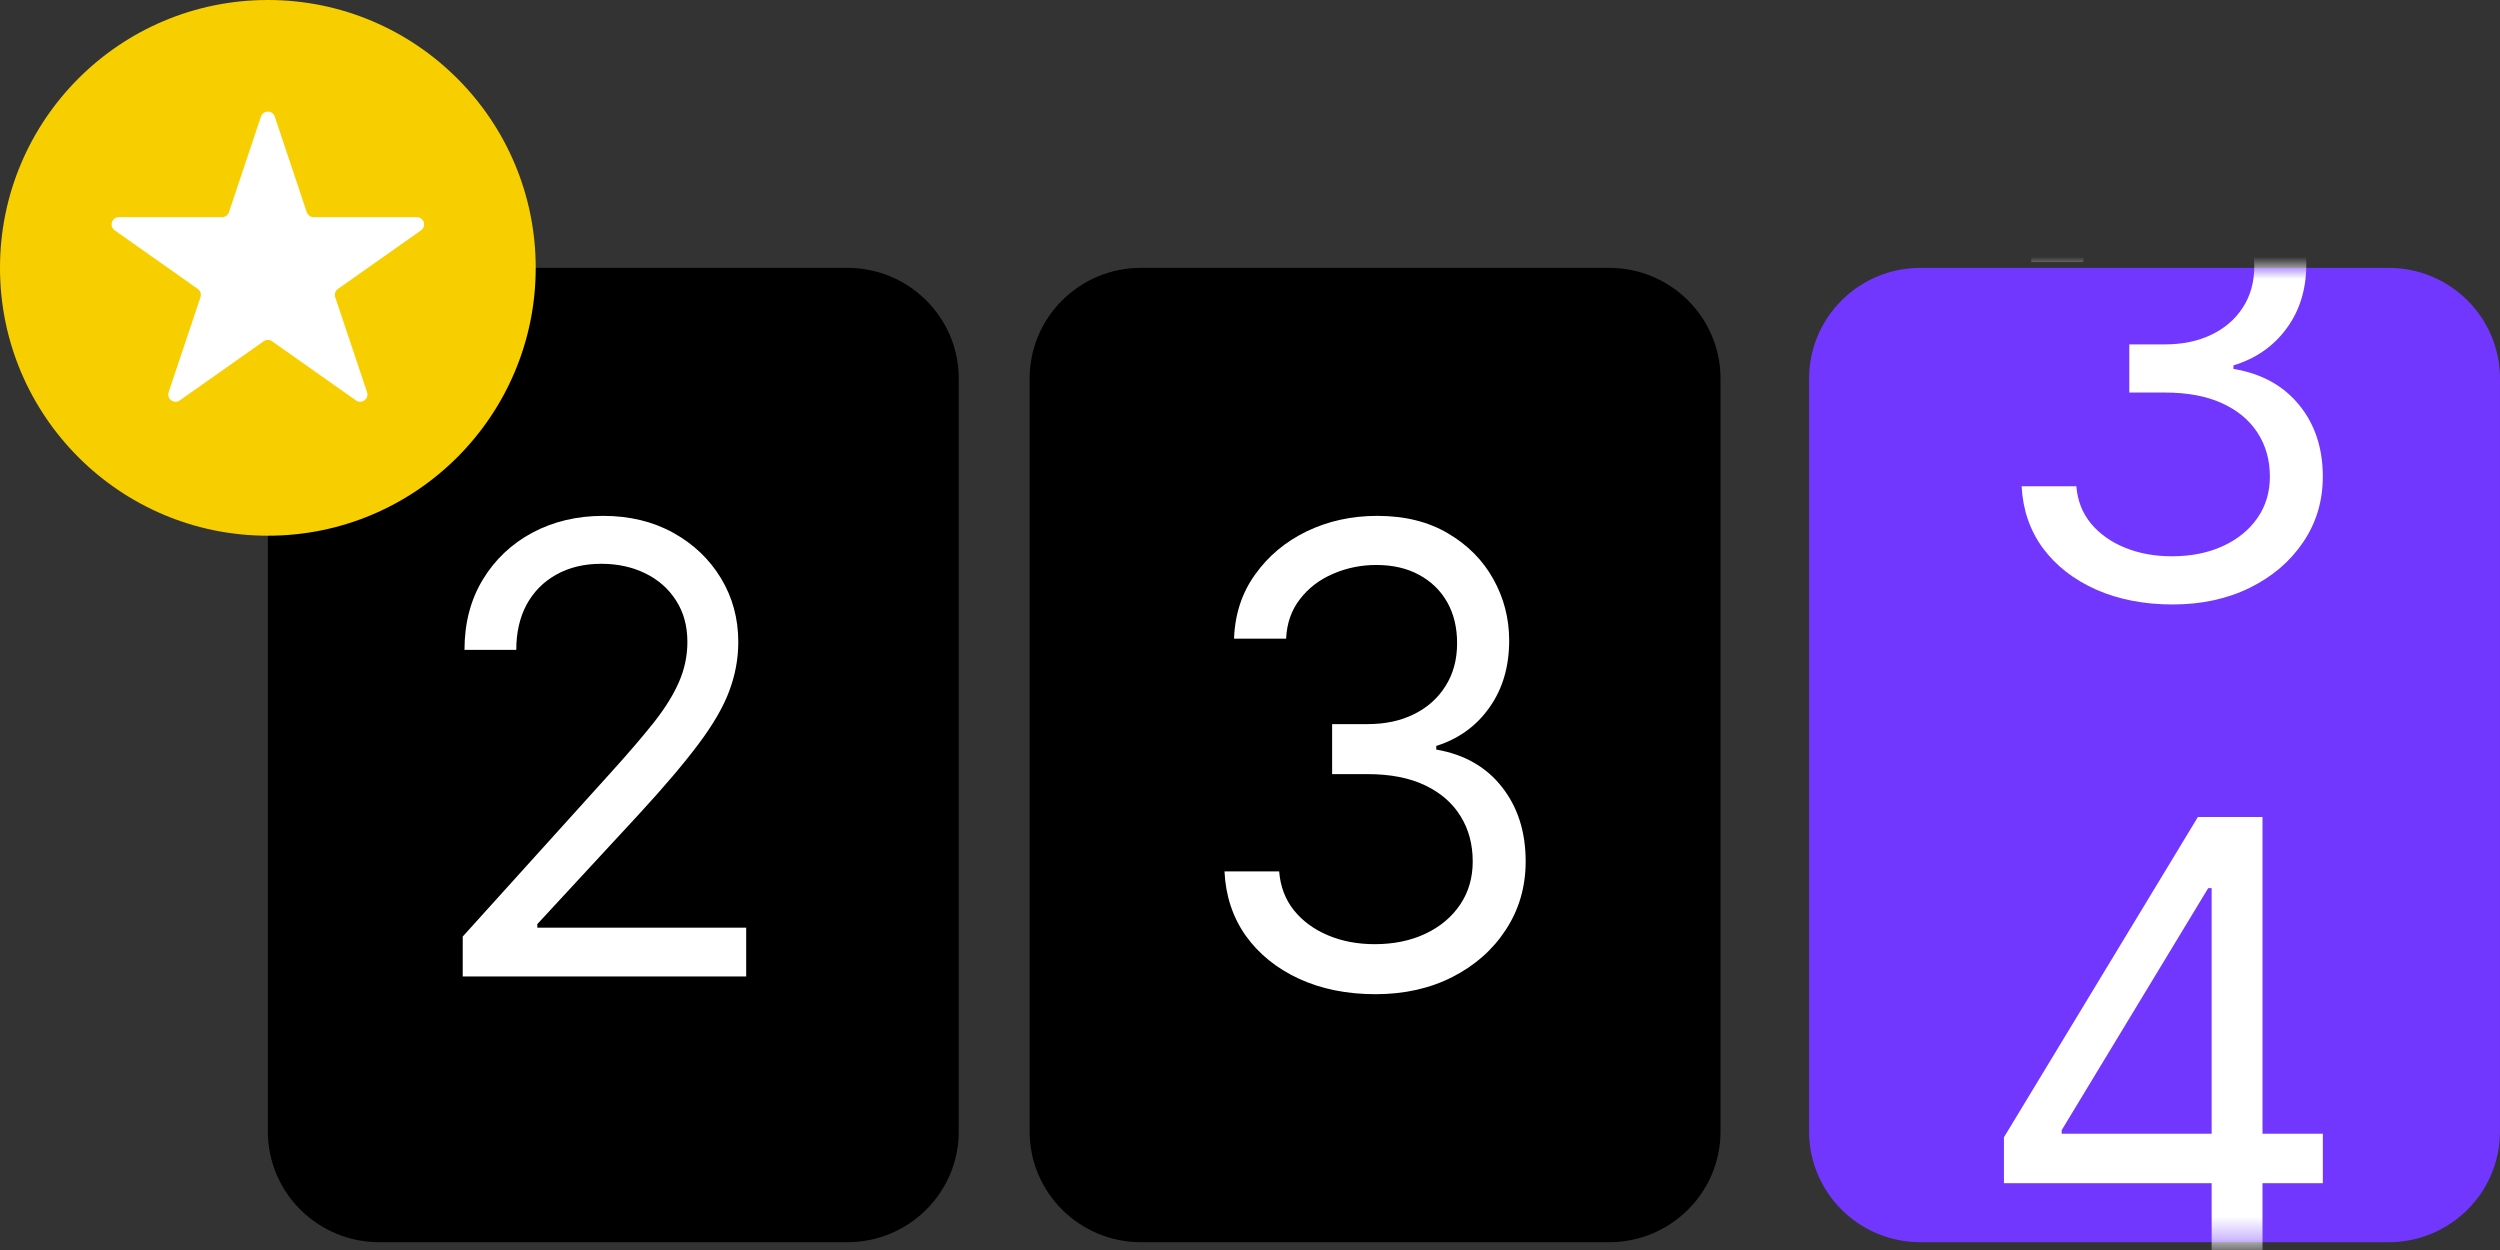
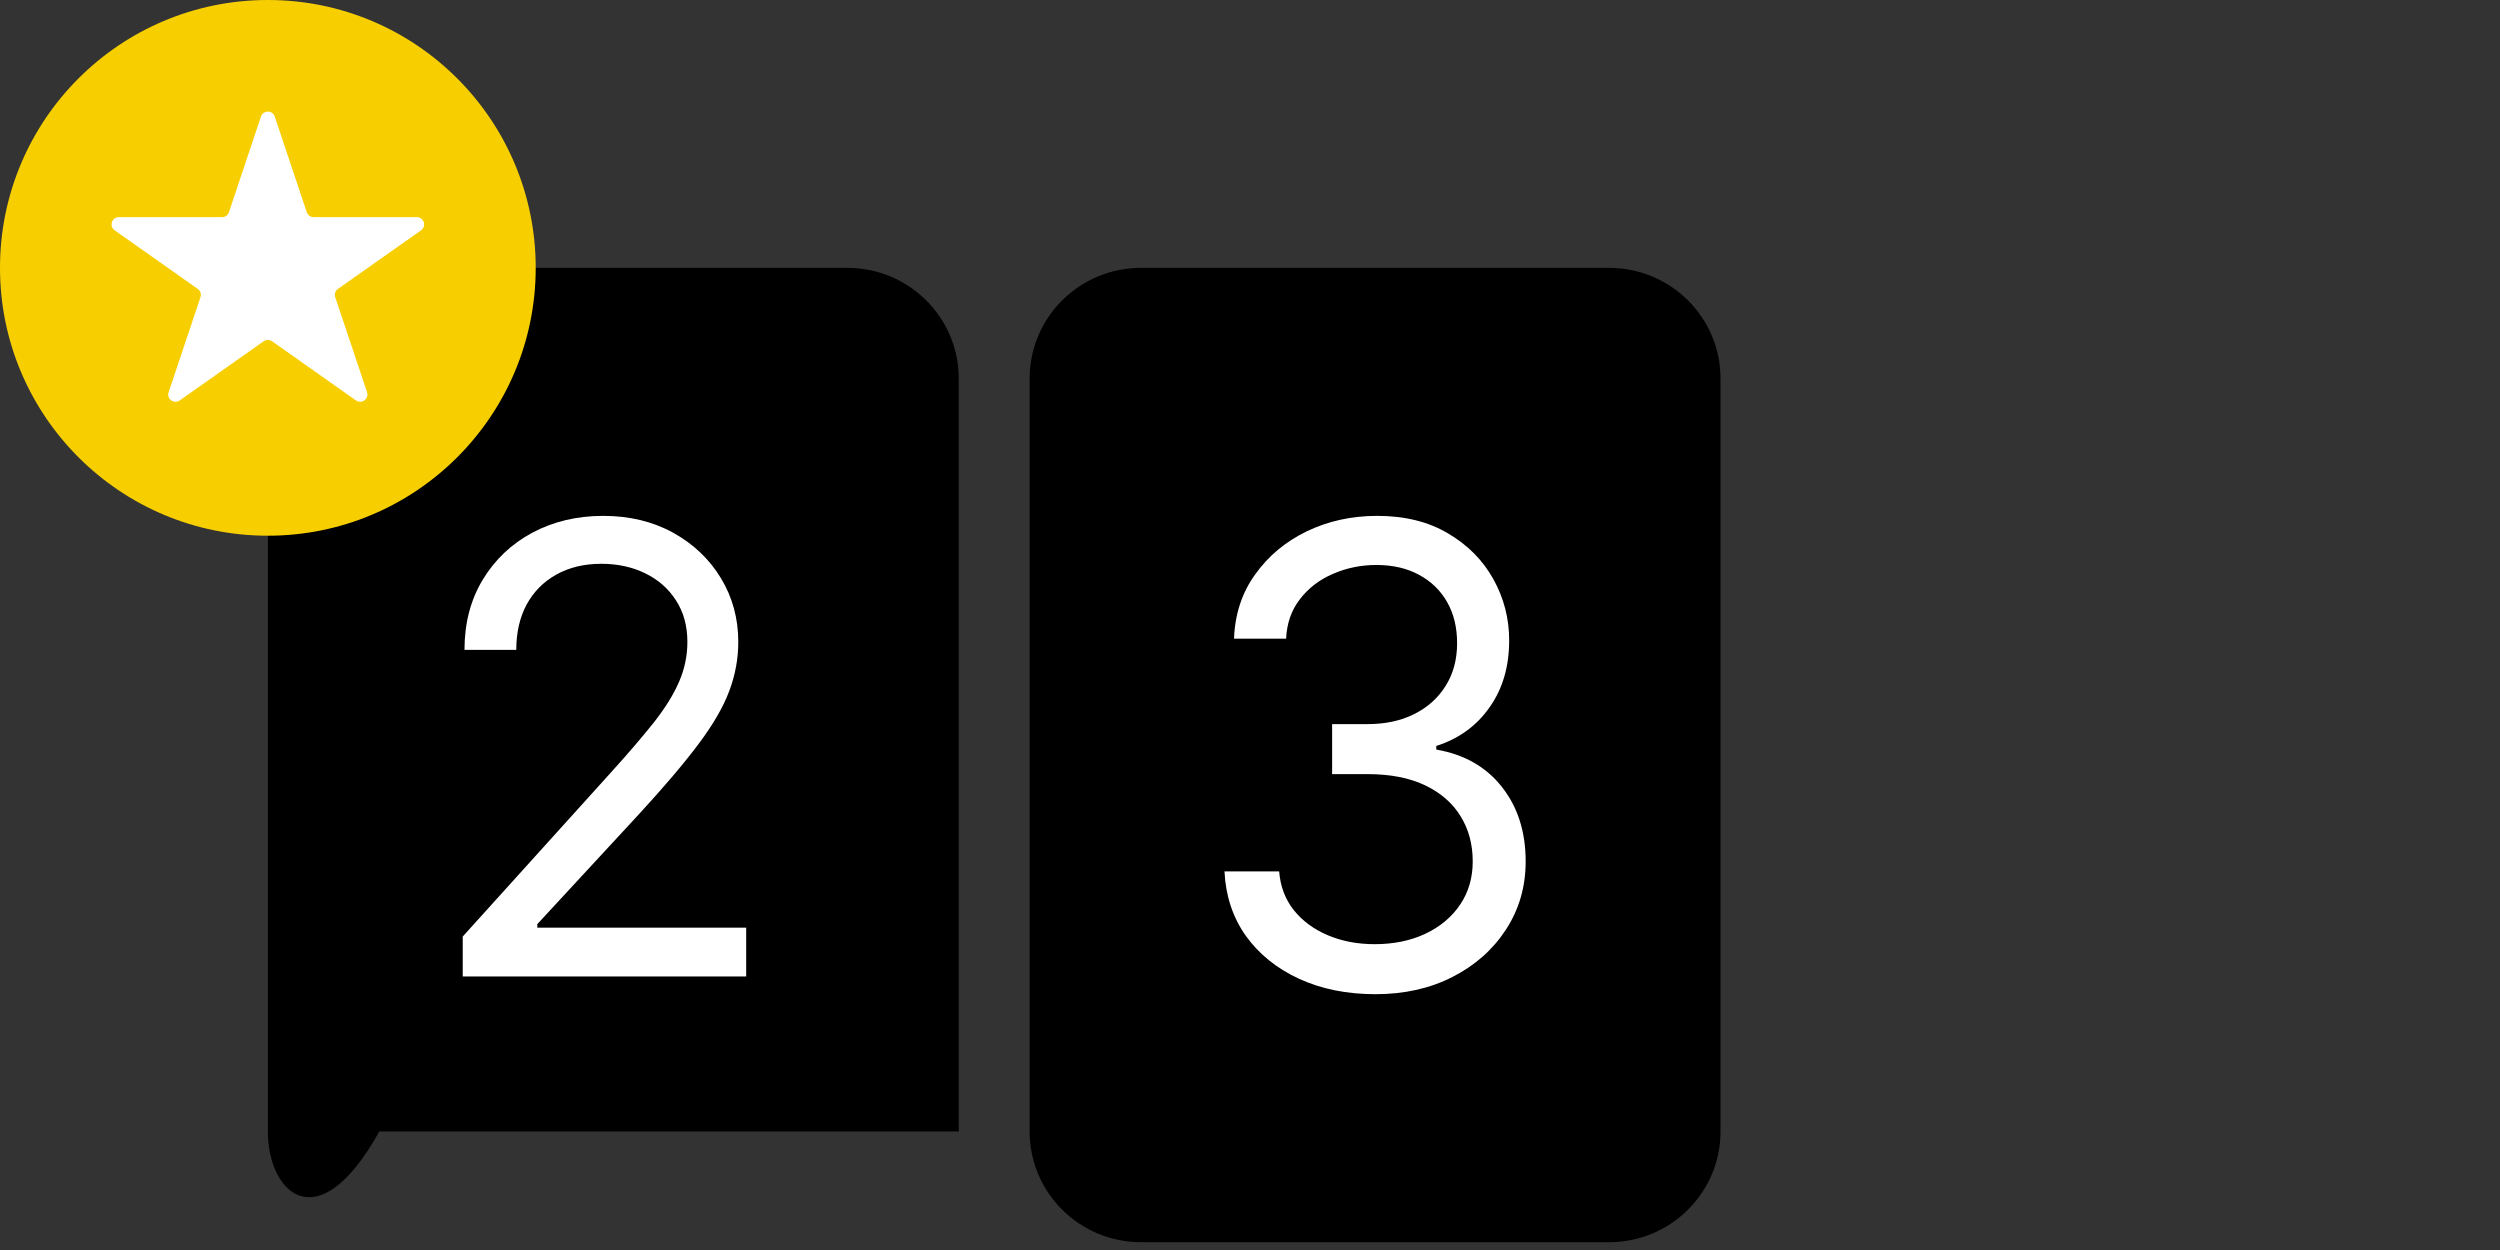
<svg xmlns="http://www.w3.org/2000/svg" width="112" height="56" viewBox="0 0 112 56" fill="none">
  <rect x="0" y="0" width="112" height="56" fill="#333333" stroke="none" />
-   <path d="M12 16.96C12 14.221 14.235 12 16.992 12H37.96C40.717 12 42.952 14.221 42.952 16.96V50.691C42.952 53.43 40.717 55.651 37.96 55.651H16.992C14.235 55.651 12 53.43 12 50.691V16.96Z" fill="black" />
+   <path d="M12 16.96C12 14.221 14.235 12 16.992 12H37.96C40.717 12 42.952 14.221 42.952 16.96V50.691H16.992C14.235 55.651 12 53.43 12 50.691V16.96Z" fill="black" />
  <path d="M46.127 16.96C46.127 14.221 48.362 12 51.119 12H72.087C74.844 12 77.079 14.221 77.079 16.96V50.691C77.079 53.43 74.844 55.651 72.087 55.651H51.119C48.362 55.651 46.127 53.43 46.127 50.691V16.96Z" fill="black" />
-   <path d="M81.047 16.96C81.047 14.221 83.282 12 86.039 12H107.007C109.764 12 111.999 14.221 111.999 16.96V50.691C111.999 53.43 109.764 55.651 107.007 55.651H86.039C83.282 55.651 81.047 53.43 81.047 50.691V16.96Z" fill="#7137FF" />
  <path d="M20.73 43.746V41.957L27.375 34.601C28.154 33.74 28.796 32.991 29.301 32.355C29.805 31.712 30.179 31.109 30.421 30.546C30.67 29.976 30.795 29.38 30.795 28.757C30.795 28.041 30.625 27.422 30.284 26.898C29.95 26.375 29.491 25.97 28.908 25.686C28.325 25.401 27.669 25.258 26.942 25.258C26.169 25.258 25.494 25.42 24.917 25.745C24.347 26.063 23.905 26.511 23.591 27.087C23.283 27.663 23.129 28.339 23.129 29.115H20.809C20.809 27.922 21.081 26.875 21.625 25.974C22.169 25.073 22.909 24.37 23.846 23.866C24.79 23.363 25.848 23.111 27.021 23.111C28.2 23.111 29.245 23.363 30.156 23.866C31.067 24.37 31.781 25.049 32.299 25.904C32.816 26.759 33.075 27.71 33.075 28.757C33.075 29.506 32.941 30.238 32.672 30.953C32.41 31.663 31.951 32.454 31.296 33.329C30.647 34.197 29.747 35.258 28.593 36.51L24.072 41.4V41.559H33.429V43.746H20.73Z" fill="white" />
  <path d="M61.623 44.54C60.34 44.54 59.196 44.309 58.192 43.847C57.194 43.385 56.4 42.744 55.81 41.922C55.227 41.094 54.909 40.133 54.857 39.04H57.307C57.359 39.712 57.579 40.293 57.968 40.782C58.357 41.264 58.865 41.637 59.494 41.902C60.123 42.167 60.819 42.299 61.584 42.299C62.439 42.299 63.198 42.143 63.859 41.831C64.52 41.518 65.038 41.084 65.414 40.527C65.79 39.97 65.978 39.325 65.978 38.592C65.978 37.825 65.796 37.149 65.433 36.565C65.07 35.974 64.539 35.513 63.839 35.18C63.139 34.847 62.284 34.681 61.273 34.681H59.679V32.44H61.273C62.064 32.44 62.757 32.291 63.353 31.992C63.956 31.693 64.426 31.272 64.763 30.729C65.106 30.186 65.278 29.548 65.278 28.814C65.278 28.108 65.129 27.494 64.831 26.971C64.533 26.448 64.111 26.041 63.567 25.749C63.029 25.457 62.394 25.311 61.662 25.311C60.975 25.311 60.327 25.443 59.718 25.708C59.115 25.966 58.623 26.343 58.24 26.839C57.858 27.328 57.65 27.918 57.618 28.611H55.285C55.324 27.518 55.638 26.56 56.228 25.739C56.818 24.91 57.589 24.265 58.541 23.804C59.501 23.342 60.554 23.111 61.701 23.111C62.932 23.111 63.988 23.372 64.87 23.895C65.751 24.411 66.428 25.094 66.901 25.942C67.374 26.791 67.611 27.708 67.611 28.692C67.611 29.867 67.316 30.868 66.726 31.697C66.143 32.525 65.349 33.099 64.345 33.418V33.581C65.602 33.798 66.584 34.358 67.29 35.261C67.996 36.158 68.35 37.268 68.35 38.592C68.35 39.726 68.055 40.744 67.465 41.647C66.882 42.544 66.085 43.25 65.074 43.766C64.063 44.282 62.913 44.54 61.623 44.54Z" fill="white" />
  <mask id="mask0_3464_1558" style="mask-type:alpha" maskUnits="userSpaceOnUse" x="81" y="12" width="31" height="44">
-     <path d="M81.047 16.96C81.047 14.221 83.282 12 86.039 12H107.007C109.764 12 111.999 14.221 111.999 16.96V50.691C111.999 53.43 109.764 55.651 107.007 55.651H86.039C83.282 55.651 81.047 53.43 81.047 50.691V16.96Z" fill="#1F5BFF" />
-   </mask>
+     </mask>
  <g mask="url(#mask0_3464_1558)">
    <path d="M97.336 27.08C96.053 27.08 94.909 26.857 93.904 26.413C92.906 25.968 92.113 25.35 91.523 24.559C90.94 23.761 90.622 22.836 90.57 21.784H93.02C93.072 22.431 93.292 22.99 93.681 23.461C94.07 23.925 94.578 24.285 95.207 24.54C95.836 24.794 96.532 24.922 97.297 24.922C98.152 24.922 98.91 24.772 99.572 24.471C100.232 24.17 100.751 23.752 101.127 23.215C101.503 22.679 101.691 22.058 101.691 21.352C101.691 20.613 101.509 19.963 101.146 19.4C100.783 18.831 100.252 18.387 99.552 18.067C98.852 17.746 97.997 17.586 96.986 17.586H95.392V15.428H96.986C97.776 15.428 98.47 15.284 99.066 14.997C99.669 14.709 100.139 14.304 100.476 13.781C100.819 13.258 100.991 12.643 100.991 11.937C100.991 11.257 100.842 10.665 100.544 10.162C100.245 9.658 99.824 9.266 99.28 8.985C98.742 8.704 98.107 8.563 97.375 8.563C96.688 8.563 96.04 8.691 95.431 8.946C94.828 9.194 94.335 9.557 93.953 10.034C93.571 10.505 93.363 11.074 93.331 11.741H90.998C91.037 10.688 91.351 9.766 91.941 8.975C92.531 8.177 93.302 7.556 94.254 7.112C95.213 6.667 96.266 6.445 97.413 6.445C98.645 6.445 99.701 6.696 100.582 7.2C101.464 7.697 102.141 8.354 102.614 9.171C103.087 9.988 103.324 10.871 103.324 11.819C103.324 12.95 103.029 13.915 102.439 14.712C101.856 15.51 101.062 16.063 100.058 16.37V16.527C101.315 16.736 102.296 17.275 103.003 18.145C103.709 19.008 104.062 20.077 104.062 21.352C104.062 22.444 103.768 23.425 103.178 24.294C102.595 25.157 101.797 25.837 100.787 26.334C99.776 26.831 98.625 27.08 97.336 27.08Z" fill="white" />
-     <path d="M89.777 53.007V50.951L98.465 36.603H99.893V39.787H98.928L92.364 50.629V50.79H104.063V53.007H89.777ZM99.082 57.238V36.603H101.36V57.238H99.082Z" fill="white" />
  </g>
  <circle cx="12" cy="12" r="12" fill="#F7CF00" />
  <path d="M11.691 5.222C11.791 4.926 12.209 4.926 12.309 5.222L13.743 9.507C13.788 9.639 13.912 9.729 14.052 9.729H18.674C18.992 9.729 19.121 10.137 18.861 10.32L15.139 12.944C15.022 13.026 14.973 13.177 15.018 13.313L16.444 17.57C16.544 17.868 16.205 18.12 15.948 17.939L12.187 15.288C12.075 15.209 11.925 15.209 11.813 15.288L8.052 17.939C7.795 18.12 7.456 17.868 7.556 17.57L8.982 13.313C9.027 13.177 8.978 13.026 8.861 12.944L5.139 10.32C4.879 10.137 5.008 9.729 5.326 9.729H9.948C10.088 9.729 10.212 9.639 10.257 9.507L11.691 5.222Z" fill="white" />
</svg>